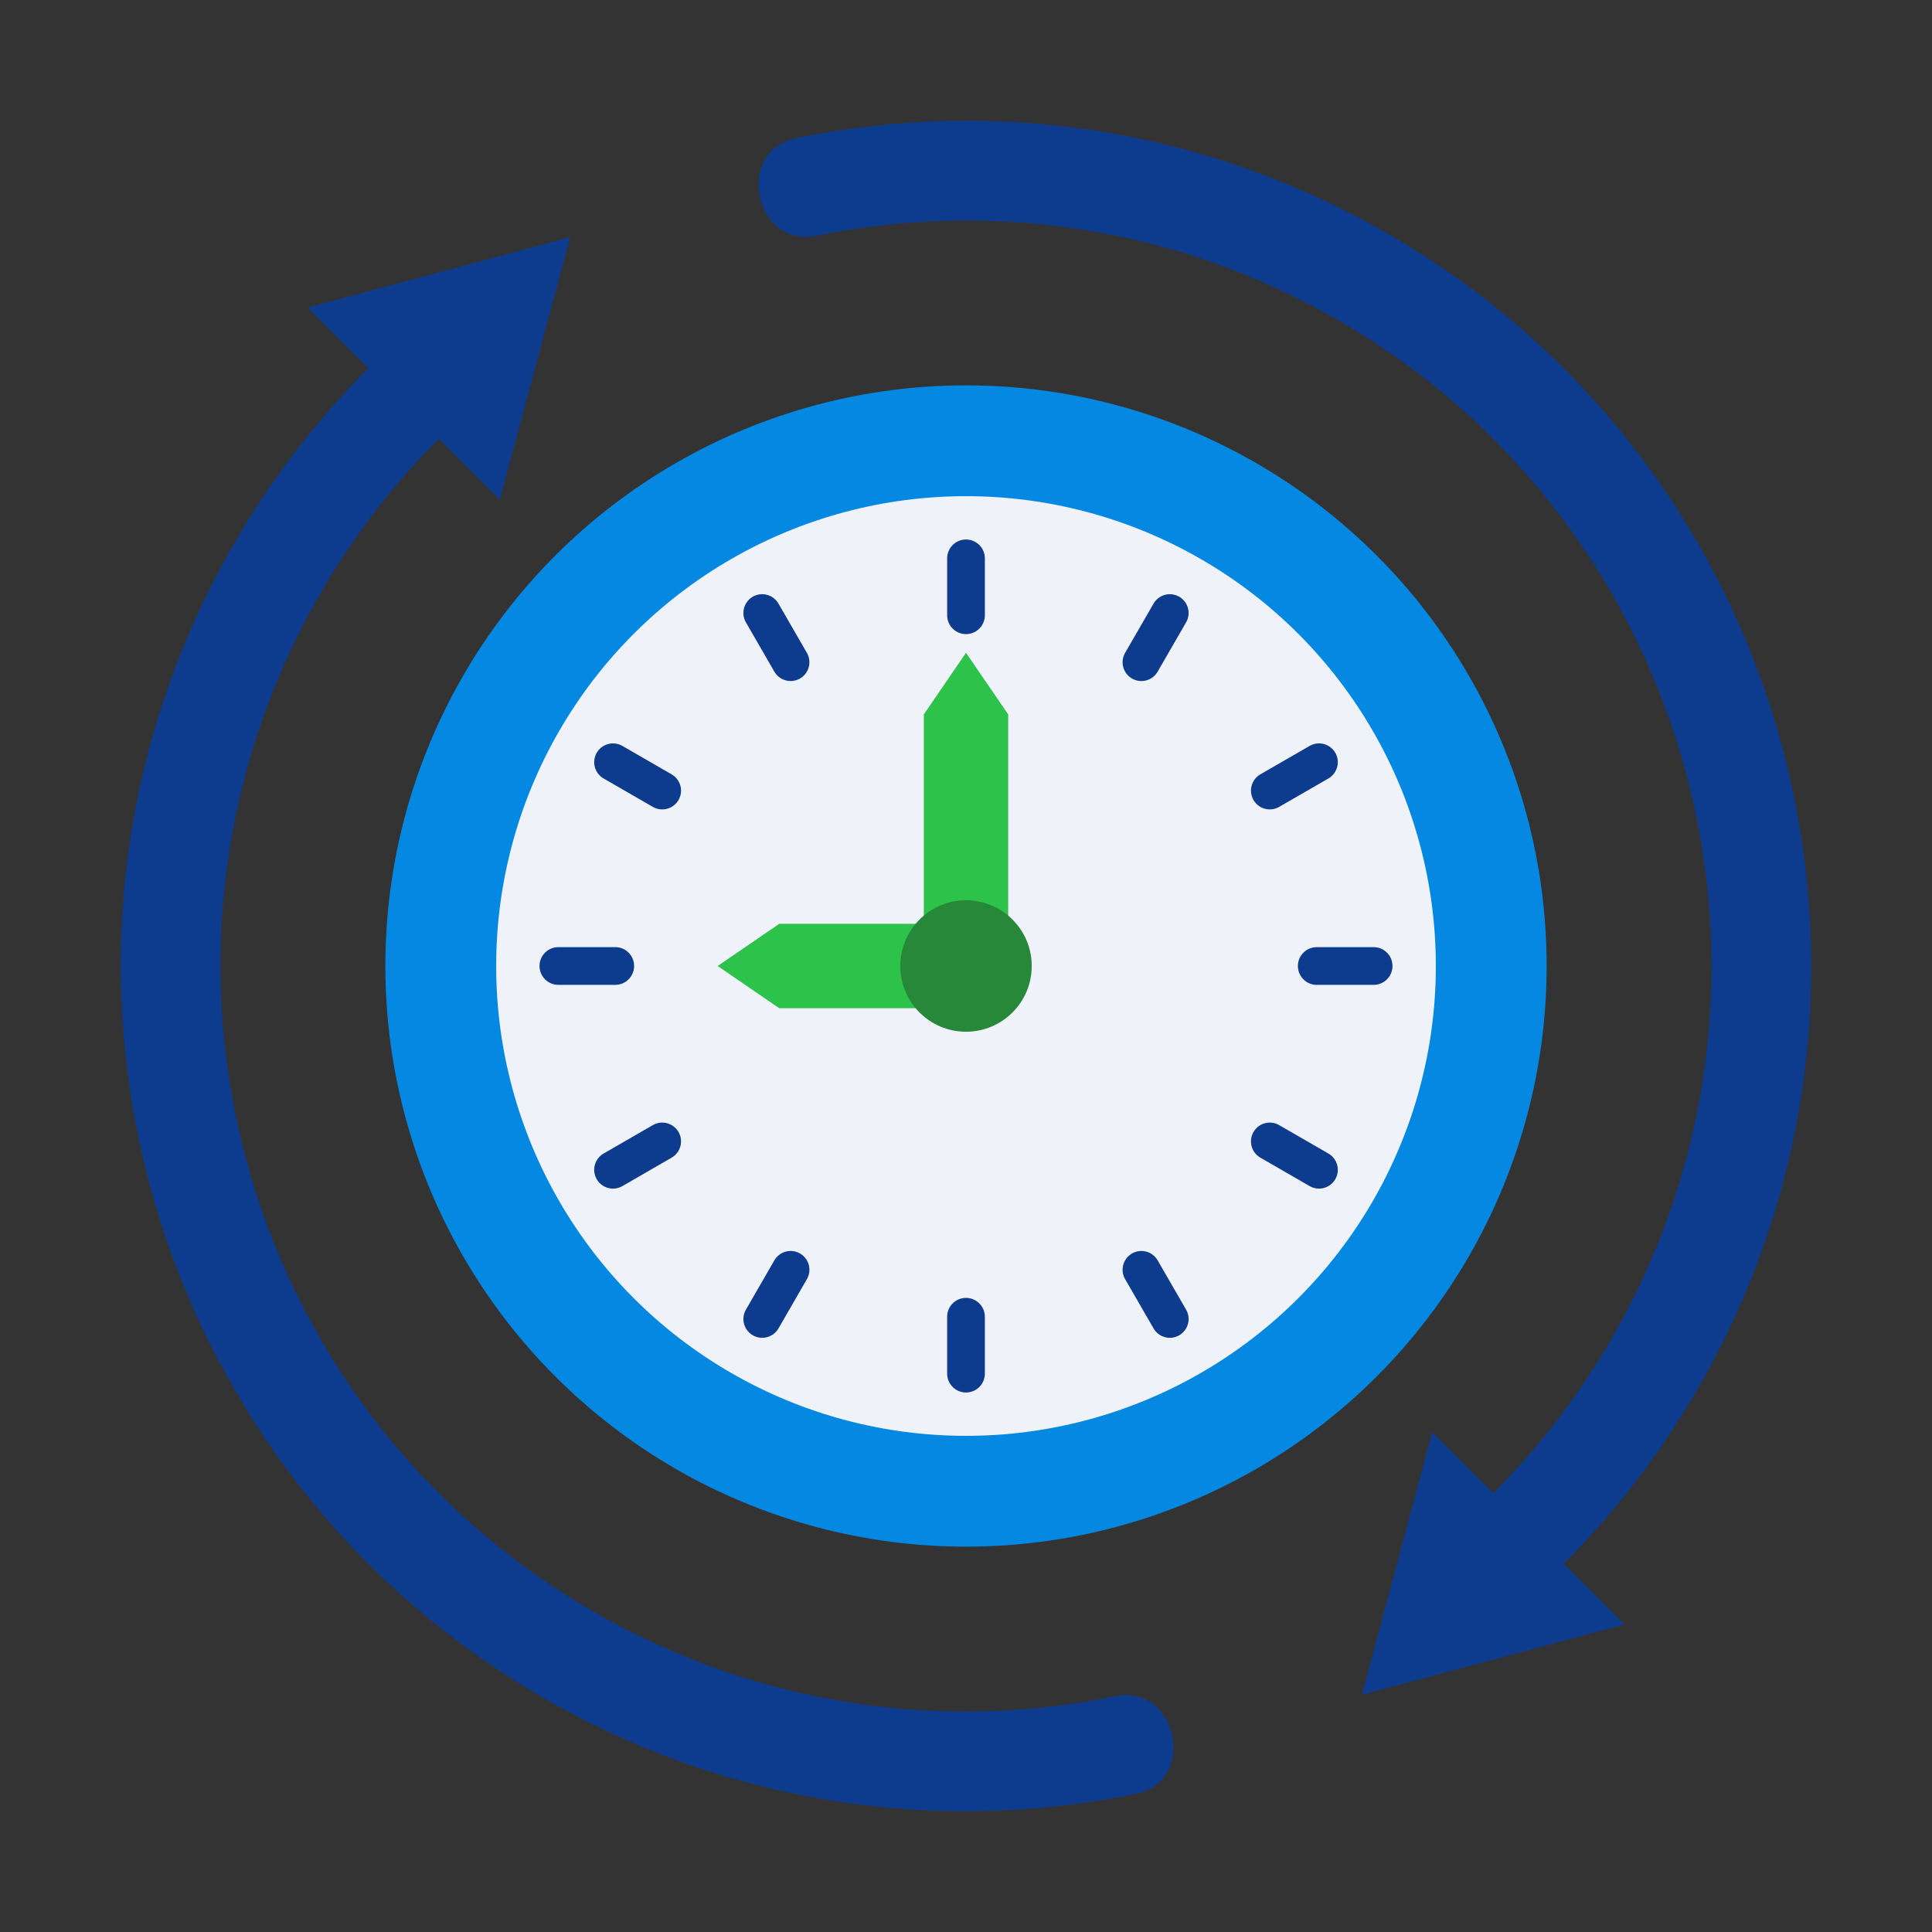
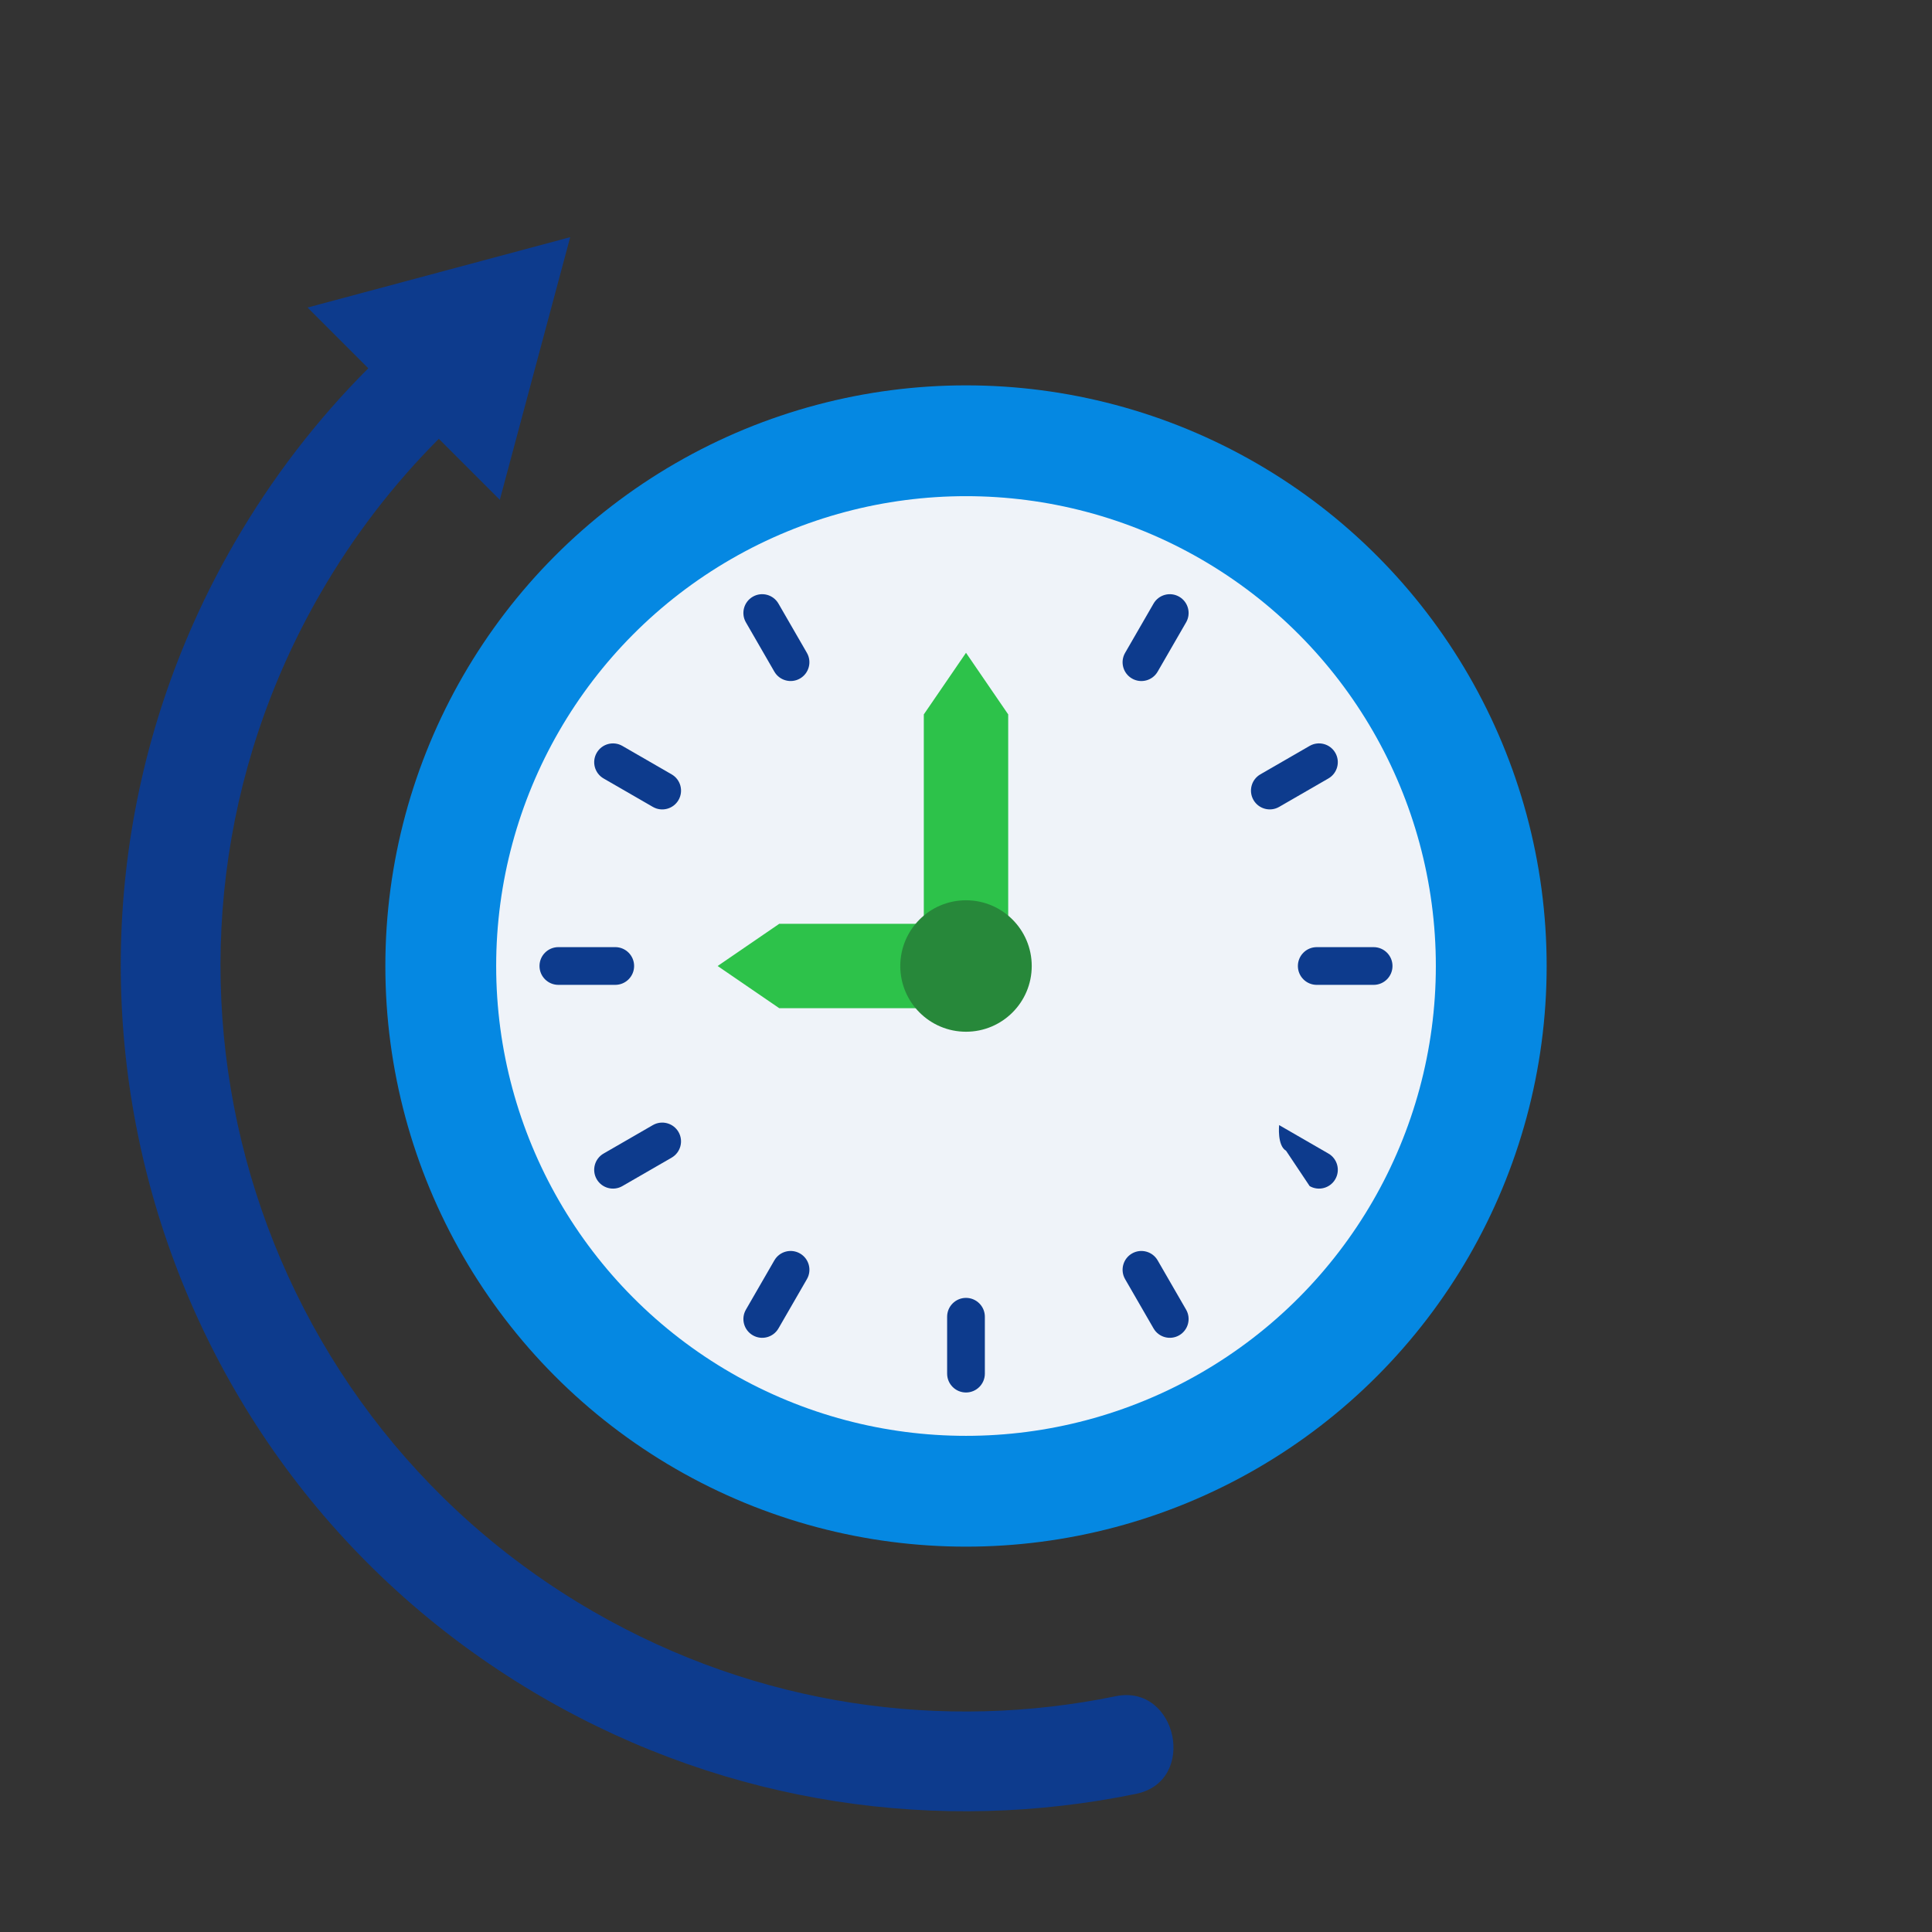
<svg xmlns="http://www.w3.org/2000/svg" clip-rule="evenodd" fill-rule="evenodd" height="512" image-rendering="optimizeQuality" shape-rendering="geometricPrecision" text-rendering="geometricPrecision" viewBox="0 0 173.397 173.397" width="512">
  <rect x="0" y="0" width="173.397" height="173.397" fill="#333333" stroke="none" />
  <g id="Layer_x0020_1">
    <g id="_272010400">
      <circle id="_272012392" cx="86.699" cy="86.699" fill="#0588e2" r="52.113" />
      <circle id="_272011888" cx="86.699" cy="86.699" fill="#eff3f9" r="42.168" />
      <g fill="#0d3b8d" fill-rule="nonzero">
        <g>
-           <path id="_272011528" d="m88.392 50.114c0-.935-.758-1.693-1.693-1.693s-1.693.758-1.693 1.693v5.105c0 .935.758 1.693 1.693 1.693s1.693-.758 1.693-1.693z" />
          <path id="_272011768" d="m106.453 55.856c.464-.807.186-1.838-.622-2.302s-1.838-.186-2.302.622l-2.552 4.421c-.464.807-.186 1.838.622 2.302s1.838.186 2.302-.622z" />
          <path id="_272011432" d="m119.222 69.868c.807-.464 1.086-1.495.622-2.302s-1.495-1.086-2.302-.622l-4.421 2.552c-.807.464-1.086 1.495-.622 2.302s1.495 1.086 2.302.622z" />
          <path id="_272011840" d="m123.283 88.392c.935 0 1.693-.758 1.693-1.693s-.758-1.693-1.693-1.693h-5.105c-.935 0-1.693.758-1.693 1.693s.758 1.693 1.693 1.693z" />
-           <path id="_272011816" d="m117.542 106.453c.807.464 1.838.186 2.302-.622s.186-1.838-.622-2.302l-4.421-2.552c-.807-.464-1.838-.186-2.302.622s-.186 1.838.622 2.302z" />
+           <path id="_272011816" d="m117.542 106.453c.807.464 1.838.186 2.302-.622s.186-1.838-.622-2.302l-4.421-2.552s-.186 1.838.622 2.302z" />
          <path id="_272011720" d="m103.529 119.222c.464.807 1.495 1.086 2.302.622s1.086-1.495.622-2.302l-2.552-4.421c-.464-.807-1.495-1.086-2.302-.622s-1.086 1.495-.622 2.302z" />
          <path id="_272011408" d="m85.005 123.283c0 .935.758 1.693 1.693 1.693s1.693-.758 1.693-1.693v-5.105c0-.935-.758-1.693-1.693-1.693s-1.693.758-1.693 1.693z" />
          <path id="_272011576" d="m66.945 117.542c-.464.807-.186 1.838.622 2.302s1.838.186 2.302-.622l2.552-4.421c.464-.807.186-1.838-.622-2.302s-1.838-.186-2.302.622z" />
          <path id="_272011696" d="m54.175 103.529c-.807.464-1.086 1.495-.622 2.302s1.495 1.086 2.302.622l4.421-2.552c.807-.464 1.086-1.495.622-2.302s-1.495-1.086-2.302-.622z" />
          <path id="_272010616" d="m50.114 85.005c-.935 0-1.693.758-1.693 1.693s.758 1.693 1.693 1.693h5.105c.935 0 1.693-.758 1.693-1.693s-.758-1.693-1.693-1.693z" />
          <path id="_272010496" d="m55.856 66.945c-.807-.464-1.838-.186-2.302.622s-.186 1.838.622 2.302l4.421 2.552c.807.464 1.838.186 2.302-.622s.186-1.838-.622-2.302z" />
          <path id="_272010472" d="m69.868 54.175c-.464-.807-1.495-1.086-2.302-.622s-1.086 1.495-.622 2.302l2.552 4.421c.464.807 1.495 1.086 2.302.622s1.086-1.495.622-2.302z" />
        </g>
        <path id="_272010904" d="m33.053 33.053-5.451-5.451 23.572-6.316-6.316 23.572-5.474-5.474c-4.04 4.046-7.625 8.679-10.62 13.866-9.237 15.999-11.115 34.227-6.684 50.764 4.431 16.537 15.171 31.384 31.17 40.621 14.757 8.52 31.412 10.779 46.886 7.601 5.513-1.132 7.394 7.615 1.831 8.761-17.555 3.614-36.45 1.056-53.192-8.61-18.139-10.472-30.316-27.306-35.34-46.056-5.024-18.75-2.895-39.417 7.577-57.556 3.395-5.881 7.46-11.135 12.041-15.721z" />
-         <path id="_272010208" d="m134.014 134.014-5.474-5.474-6.316 23.572 23.572-6.316-5.451-5.451c4.582-4.587 8.646-9.84 12.041-15.721 10.472-18.139 12.601-38.805 7.577-57.556-5.024-18.75-17.201-35.584-35.34-46.056-16.742-9.666-35.638-12.224-53.192-8.61-5.563 1.146-3.683 9.893 1.831 8.761 15.474-3.178 32.129-.92 46.886 7.601 15.999 9.237 26.739 24.084 31.17 40.621 4.431 16.537 2.553 34.765-6.684 50.764-2.995 5.187-6.58 9.82-10.62 13.866z" />
      </g>
      <path id="_272010136" d="m90.486 83.446h-7.574v-19.328l3.787-5.53 3.787 5.53z" fill="#2dc24a" />
      <path id="_272009728" d="m83.446 82.912v7.574h-13.509l-5.53-3.787 5.53-3.787z" fill="#2dc24a" />
      <circle id="_272009872" cx="86.699" cy="86.699" fill="#27883a" r="5.899" />
    </g>
  </g>
</svg>